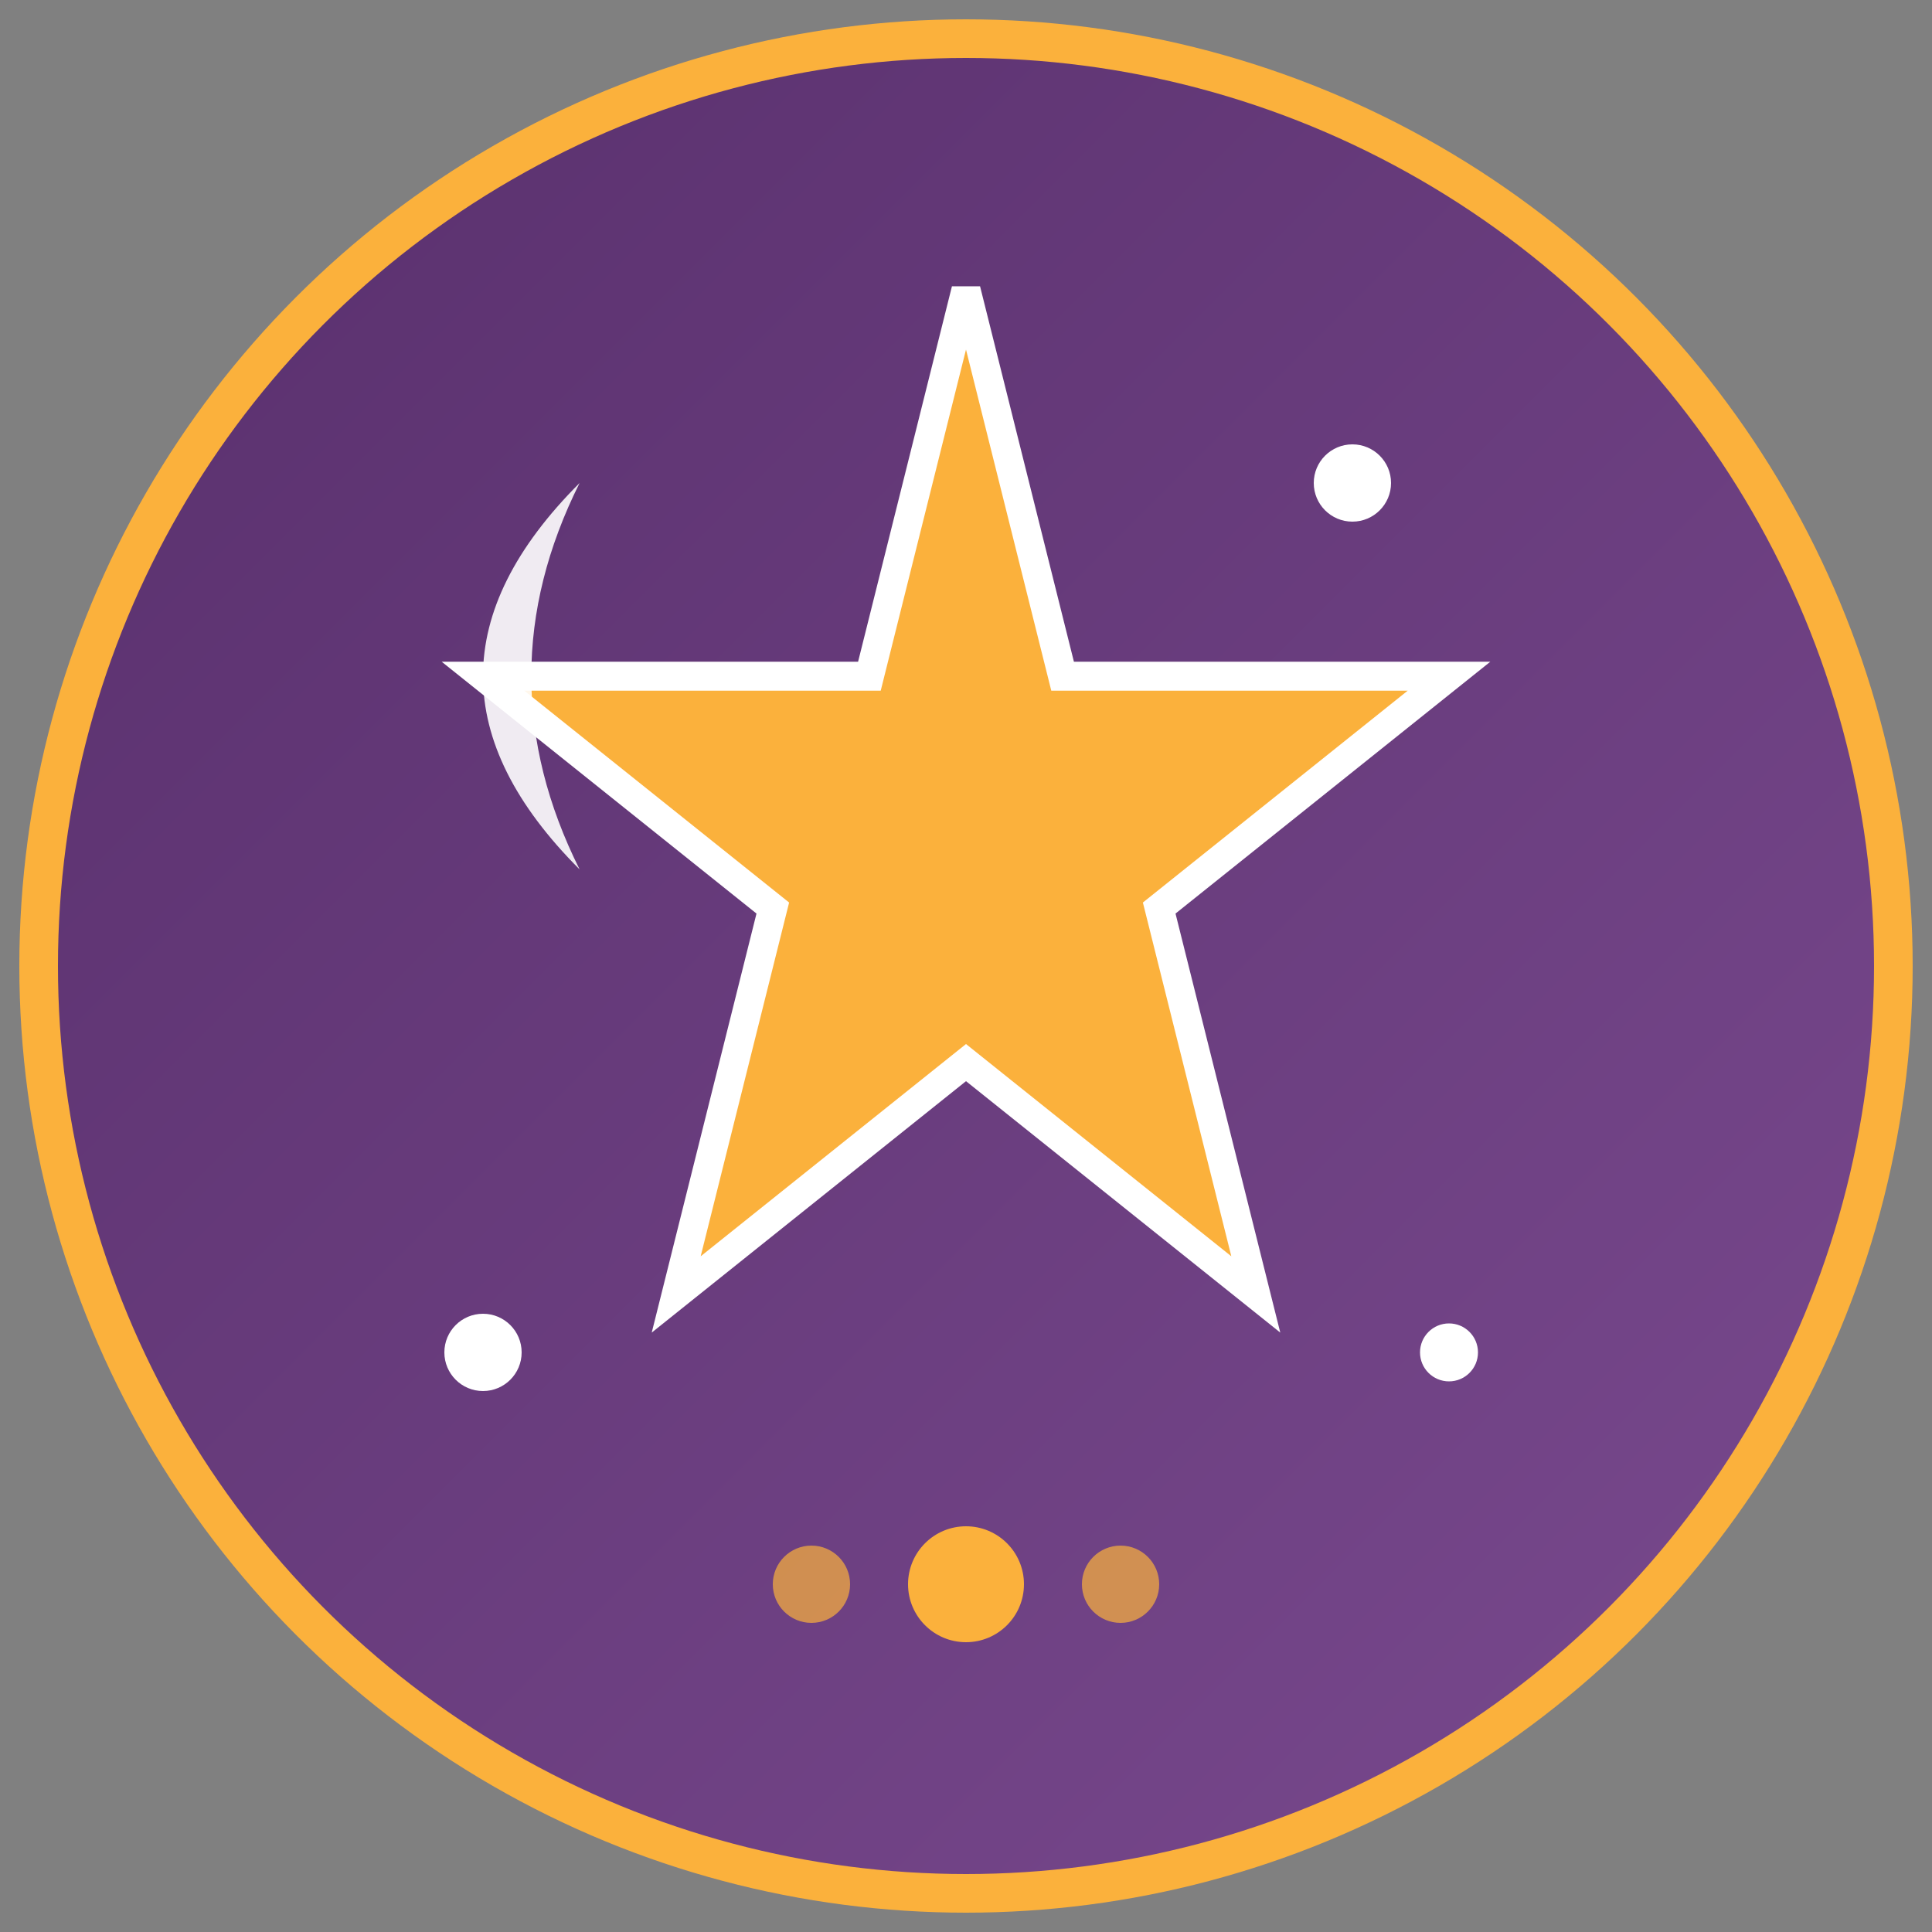
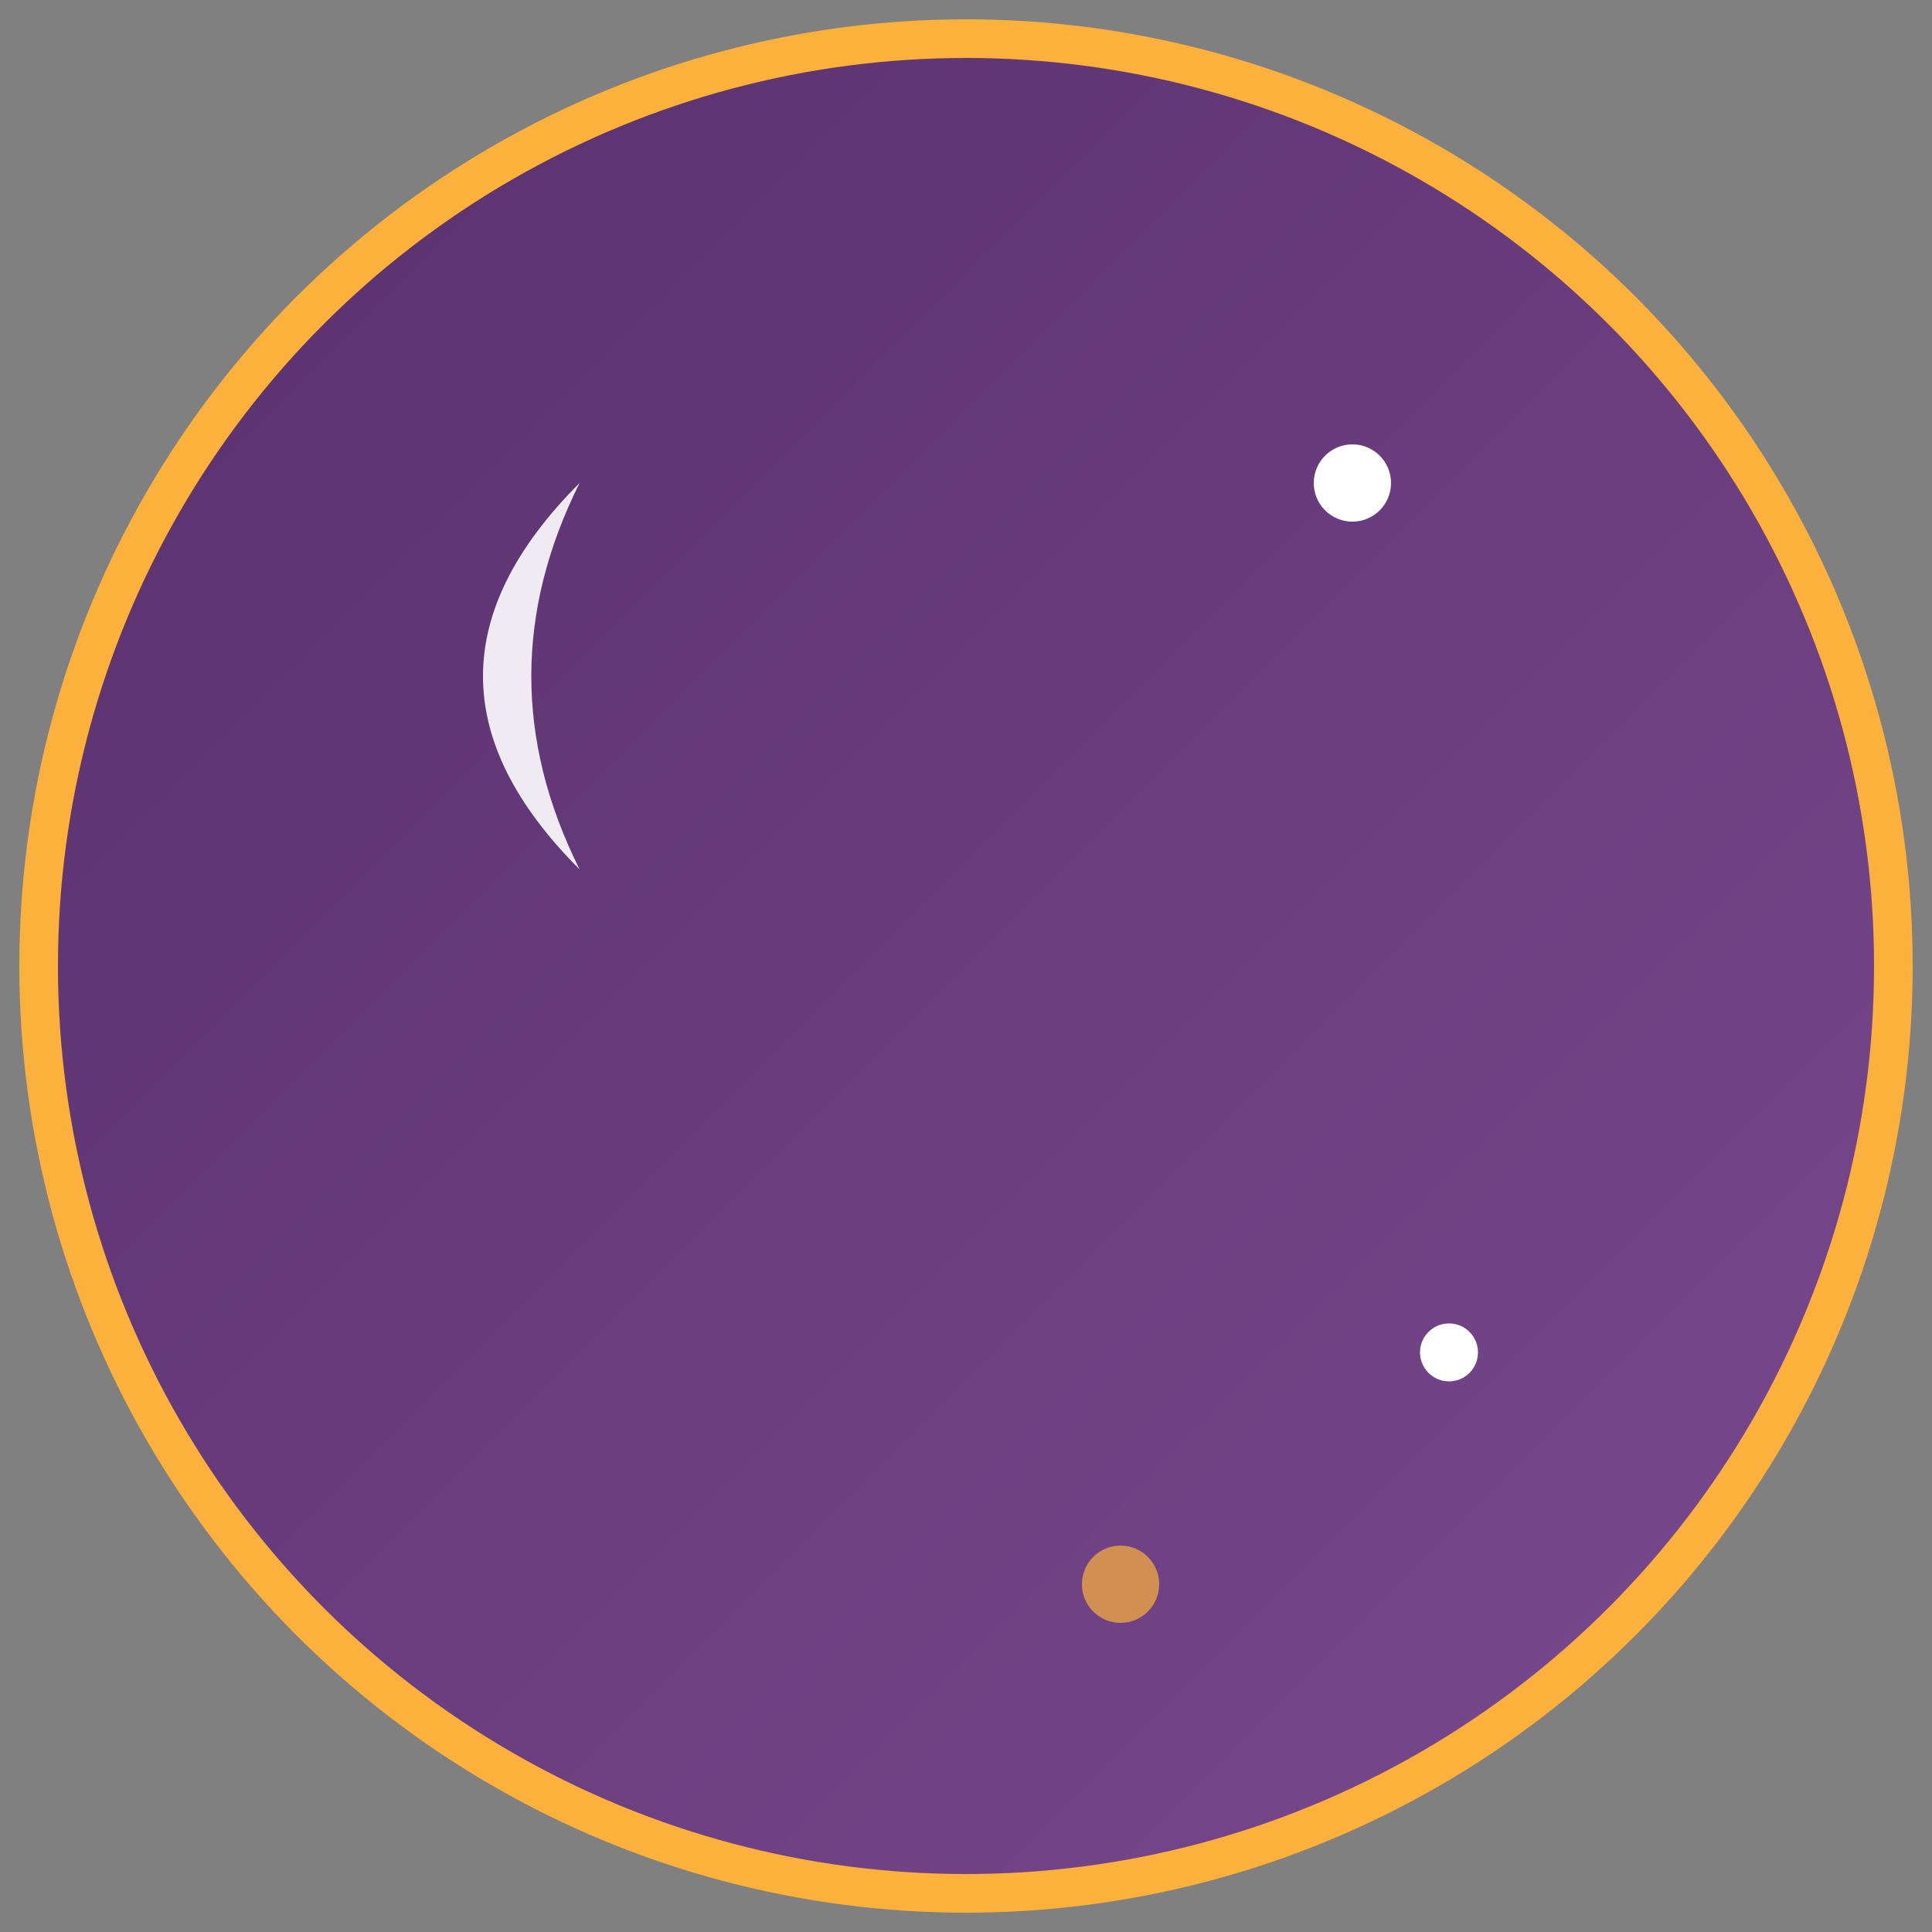
<svg xmlns="http://www.w3.org/2000/svg" viewBox="0 0 100 100">
  <rect x="0" y="0" width="100" height="100" fill="#808080" stroke="none" />
  <defs>
    <linearGradient id="grad1" x1="0%" y1="0%" x2="100%" y2="100%">
      <stop offset="0%" style="stop-color:#582F6C;stop-opacity:1" />
      <stop offset="100%" style="stop-color:#7a4a8f;stop-opacity:1" />
    </linearGradient>
  </defs>
  <circle cx="50" cy="50" r="48" fill="url(#grad1)" stroke="#FBB13C" stroke-width="2" />
-   <path d="M50 15 L55 35 L75 35 L60 47 L65 67 L50 55 L35 67 L40 47 L25 35 L45 35 Z" fill="#FBB13C" stroke="#FFFFFF" stroke-width="1.5" />
  <path d="M30 25 Q20 35 30 45 Q25 35 30 25" fill="#FFFFFF" opacity="0.9" />
  <circle cx="70" cy="25" r="2" fill="#FFFFFF" />
  <circle cx="75" cy="70" r="1.5" fill="#FFFFFF" />
-   <circle cx="25" cy="70" r="2" fill="#FFFFFF" />
-   <circle cx="50" cy="82" r="3" fill="#FBB13C" />
-   <circle cx="42" cy="82" r="2" fill="#FBB13C" opacity="0.7" />
  <circle cx="58" cy="82" r="2" fill="#FBB13C" opacity="0.7" />
</svg>